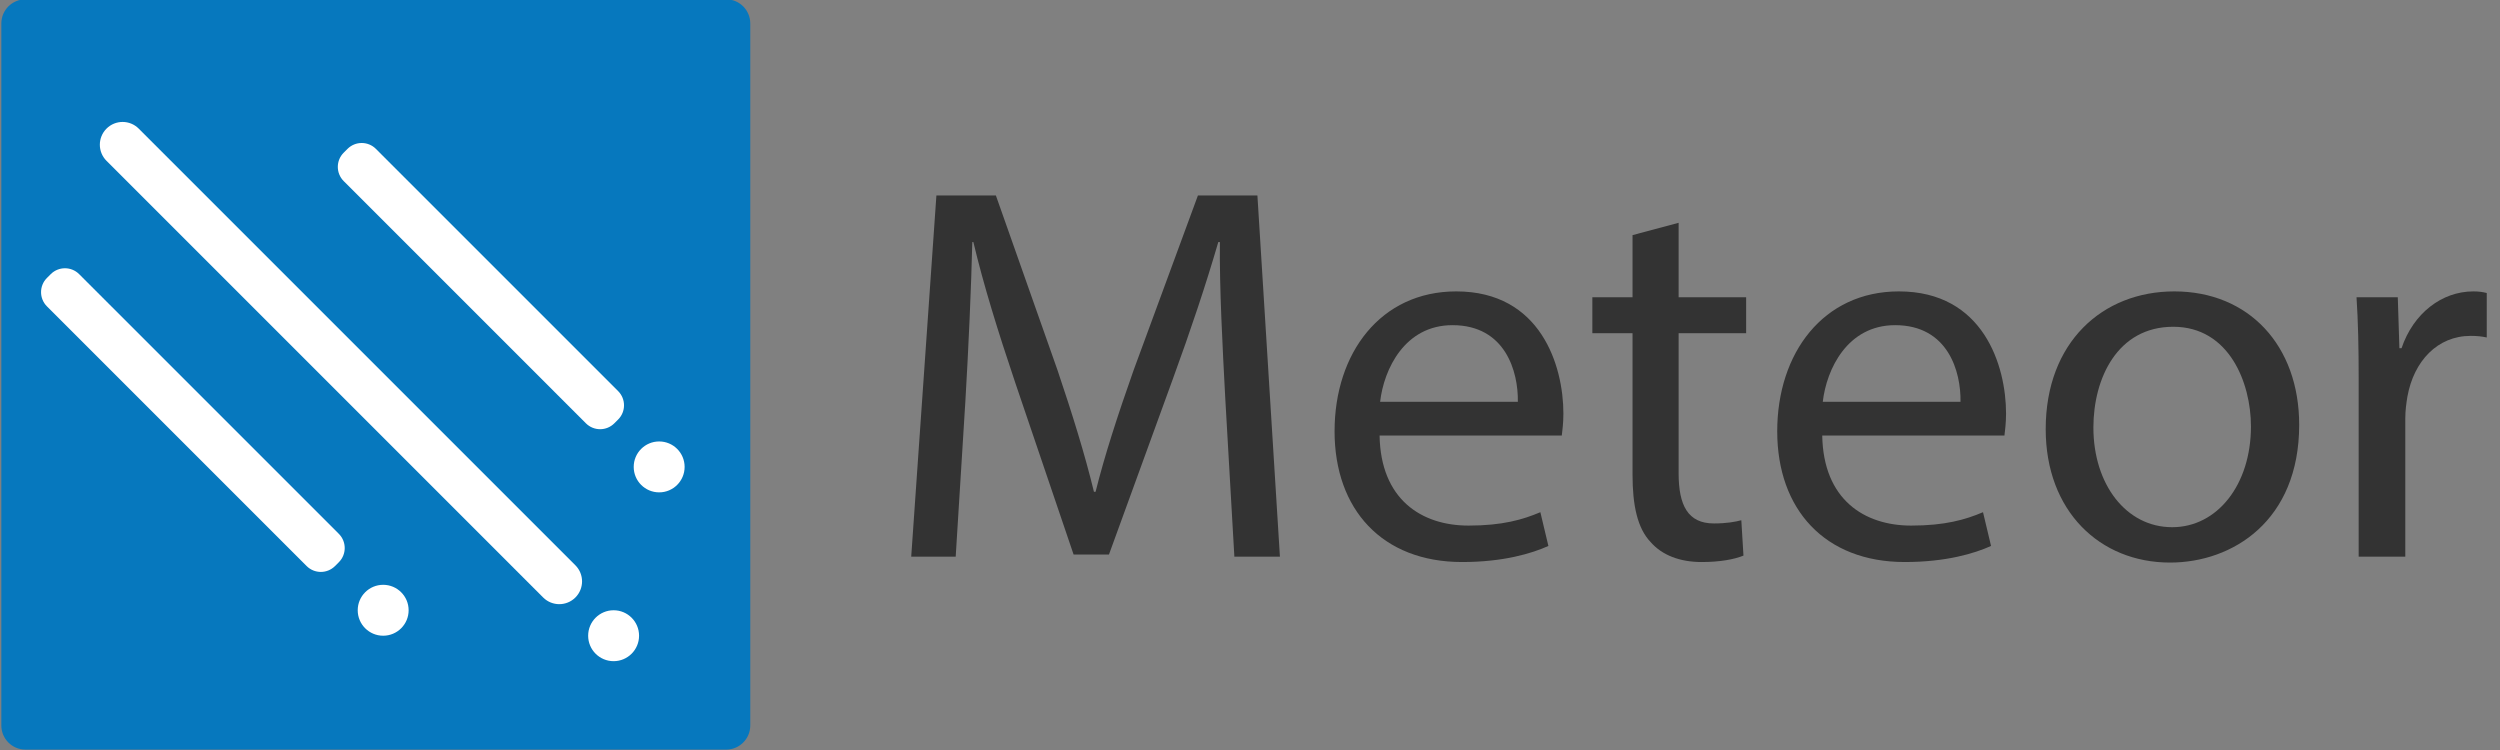
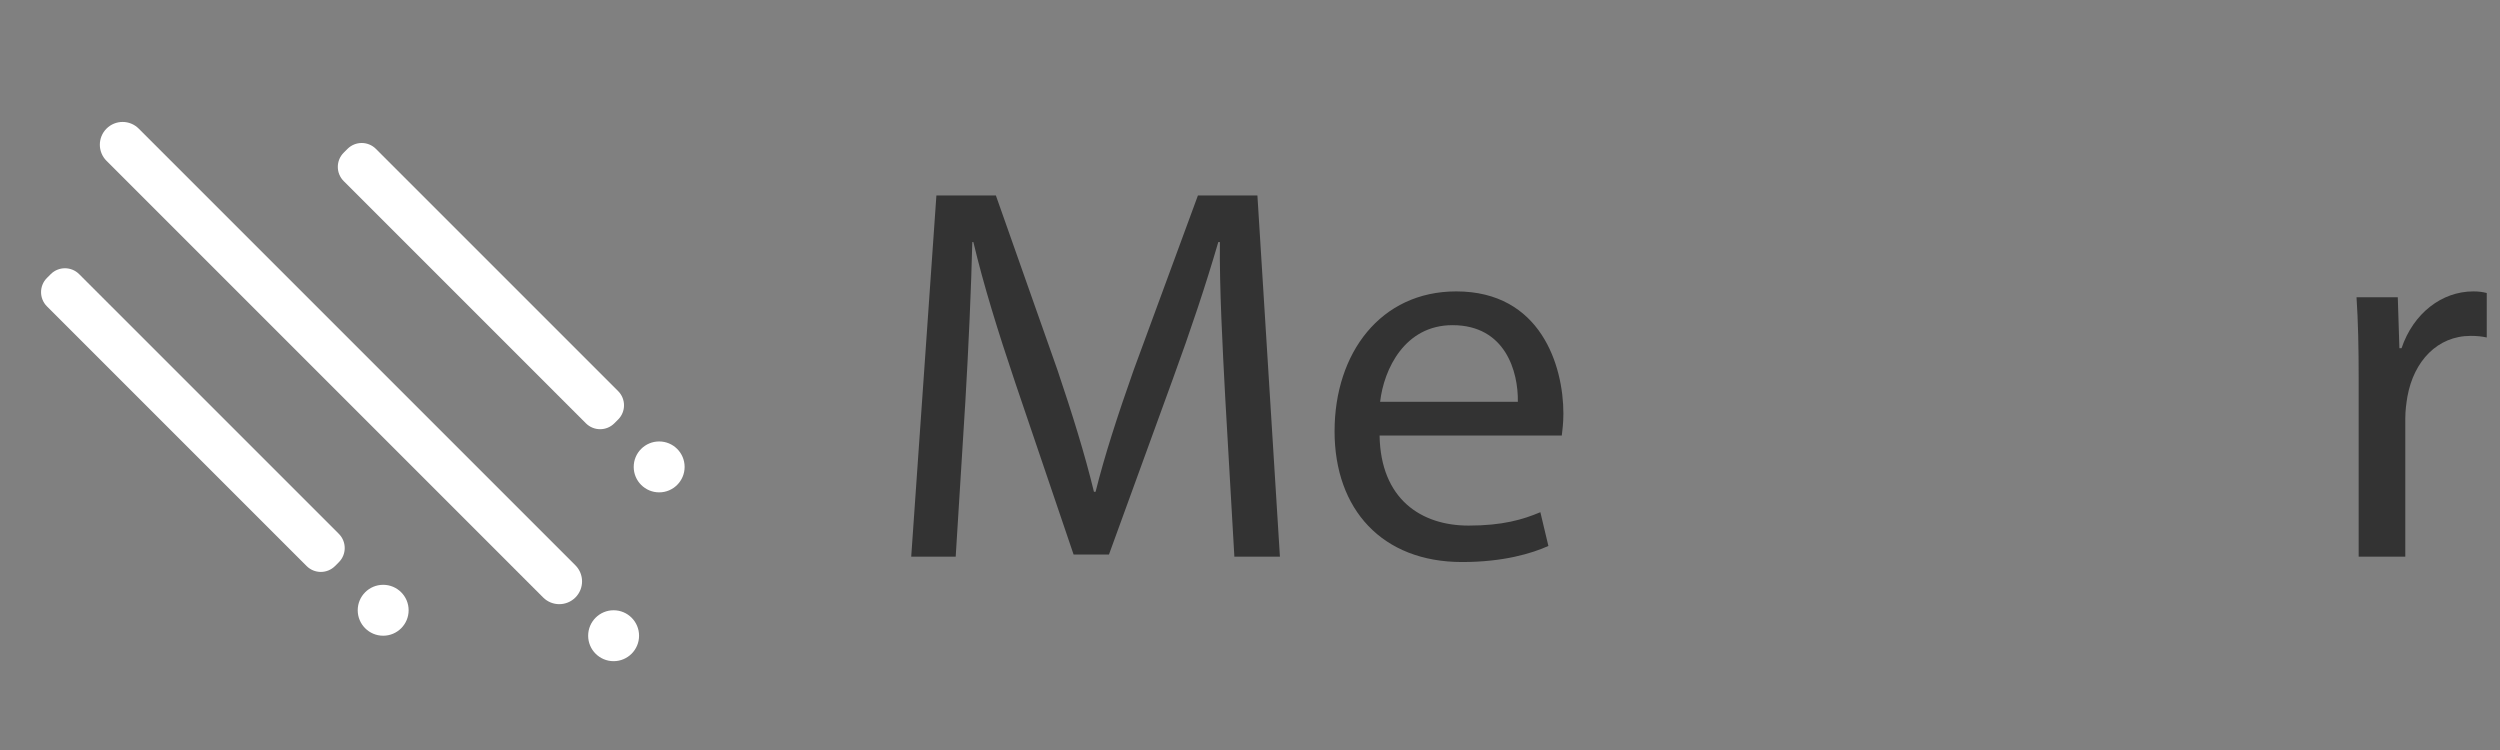
<svg xmlns="http://www.w3.org/2000/svg" version="1.1" id="Layer_1" x="0px" y="0px" viewBox="0 0 1866 560" style="enable-background:new 0 0 1866 560;" xml:space="preserve">
  <rect x="0" y="0" width="1866" height="560" fill="#808080" stroke="none" />
  <style type="text/css">
	.st0{fill:#0678BE;}
	.st1{fill:#FFFFFF;}
	.st2{fill:#333333;}
</style>
-   <path class="st0" d="M542,559.5H19c-9.94,0-18-8.06-18-18v-524c0-9.94,8.06-18,18-18h523c9.94,0,18,8.06,18,18v524  C560,551.44,551.94,559.5,542,559.5z" />
  <path class="st1" d="M405.43,445.97L79.5,120.04c-6.64-6.64-6.64-17.4,0-24.04l0,0c6.64-6.64,17.4-6.64,24.04,0l325.93,325.93  c6.64,6.64,6.64,17.4,0,24.04l0,0C422.83,452.61,412.07,452.61,405.43,445.97z" />
  <circle class="st1" cx="458" cy="474.5" r="19" />
  <path class="st1" d="M437.33,315.96L256.54,135.17c-5.86-5.86-5.86-15.36,0-21.21l2.83-2.83c5.86-5.86,15.36-5.86,21.21,0  l180.79,180.79c5.86,5.86,5.86,15.36,0,21.21l-2.83,2.83C452.68,321.82,443.19,321.82,437.33,315.96z" />
  <path class="st1" d="M228.86,422.49L35.04,228.67c-5.86-5.86-5.86-15.36,0-21.21l2.83-2.83c5.86-5.86,15.36-5.86,21.21,0  L252.9,398.45c5.86,5.86,5.86,15.36,0,21.21l-2.83,2.83C244.21,428.35,234.72,428.35,228.86,422.49z" />
  <circle class="st1" cx="492" cy="348.5" r="19" />
  <circle class="st1" cx="286" cy="455.5" r="19" />
  <g>
    <path class="st2" d="M914.53,297.1c-2-37.6-4.4-82.8-4-116.4h-1.2c-9.2,31.6-20.4,65.2-34,102.4l-47.6,130.8h-26.4l-43.6-128.4   c-12.8-38-23.6-72.8-31.2-104.8h-0.8c-0.8,33.6-2.8,78.8-5.2,119.2l-7.2,115.6h-33.2l18.8-269.6h44.4l46,130.4   c11.2,33.2,20.4,62.8,27.2,90.8h1.2c6.8-27.2,16.4-56.8,28.4-90.8l48-130.4h44.4l16.8,269.6h-34L914.53,297.1z" />
    <path class="st2" d="M1029.72,325.1c0.8,47.6,31.2,67.2,66.4,67.2c25.2,0,40.4-4.4,53.6-10l6,25.2c-12.4,5.6-33.6,12-64.4,12   c-59.6,0-95.2-39.2-95.2-97.6s34.4-104.4,90.8-104.4c63.2,0,80,55.6,80,91.2c0,7.2-0.8,12.8-1.2,16.4H1029.72z M1132.92,299.9   c0.4-22.4-9.2-57.2-48.8-57.2c-35.6,0-51.2,32.8-54,57.2H1132.92z" />
-     <path class="st2" d="M1252.92,166.3v55.6h50.4v26.8h-50.4v104.4c0,24,6.8,37.6,26.4,37.6c9.2,0,16-1.2,20.4-2.4l1.6,26.4   c-6.8,2.8-17.6,4.8-31.2,4.8c-16.4,0-29.6-5.2-38-14.8c-10-10.4-13.6-27.6-13.6-50.4V248.7h-30v-26.8h30v-46.4L1252.92,166.3z" />
-     <path class="st2" d="M1360.12,325.1c0.8,47.6,31.2,67.2,66.4,67.2c25.2,0,40.4-4.4,53.6-10l6,25.2c-12.4,5.6-33.6,12-64.4,12   c-59.6,0-95.2-39.2-95.2-97.6s34.4-104.4,90.8-104.4c63.2,0,80,55.6,80,91.2c0,7.2-0.8,12.8-1.2,16.4H1360.12z M1463.32,299.9   c0.4-22.4-9.2-57.2-48.8-57.2c-35.6,0-51.2,32.8-54,57.2H1463.32z" />
-     <path class="st2" d="M1716.11,317.1c0,71.6-49.6,102.8-96.4,102.8c-52.4,0-92.8-38.4-92.8-99.6c0-64.8,42.4-102.8,96-102.8   C1678.51,217.5,1716.11,257.9,1716.11,317.1z M1562.51,319.1c0,42.4,24.4,74.4,58.8,74.4c33.6,0,58.8-31.6,58.8-75.2   c0-32.8-16.4-74.4-58-74.4S1562.51,282.3,1562.51,319.1z" />
    <path class="st2" d="M1760.51,282.3c0-22.8-0.4-42.4-1.6-60.4h30.8l1.2,38h1.6c8.8-26,30-42.4,53.6-42.4c4,0,6.8,0.4,10,1.2v33.2   c-3.6-0.8-7.2-1.2-12-1.2c-24.8,0-42.4,18.8-47.2,45.2c-0.8,4.8-1.6,10.4-1.6,16.4v103.2h-34.8V282.3z" />
  </g>
</svg>